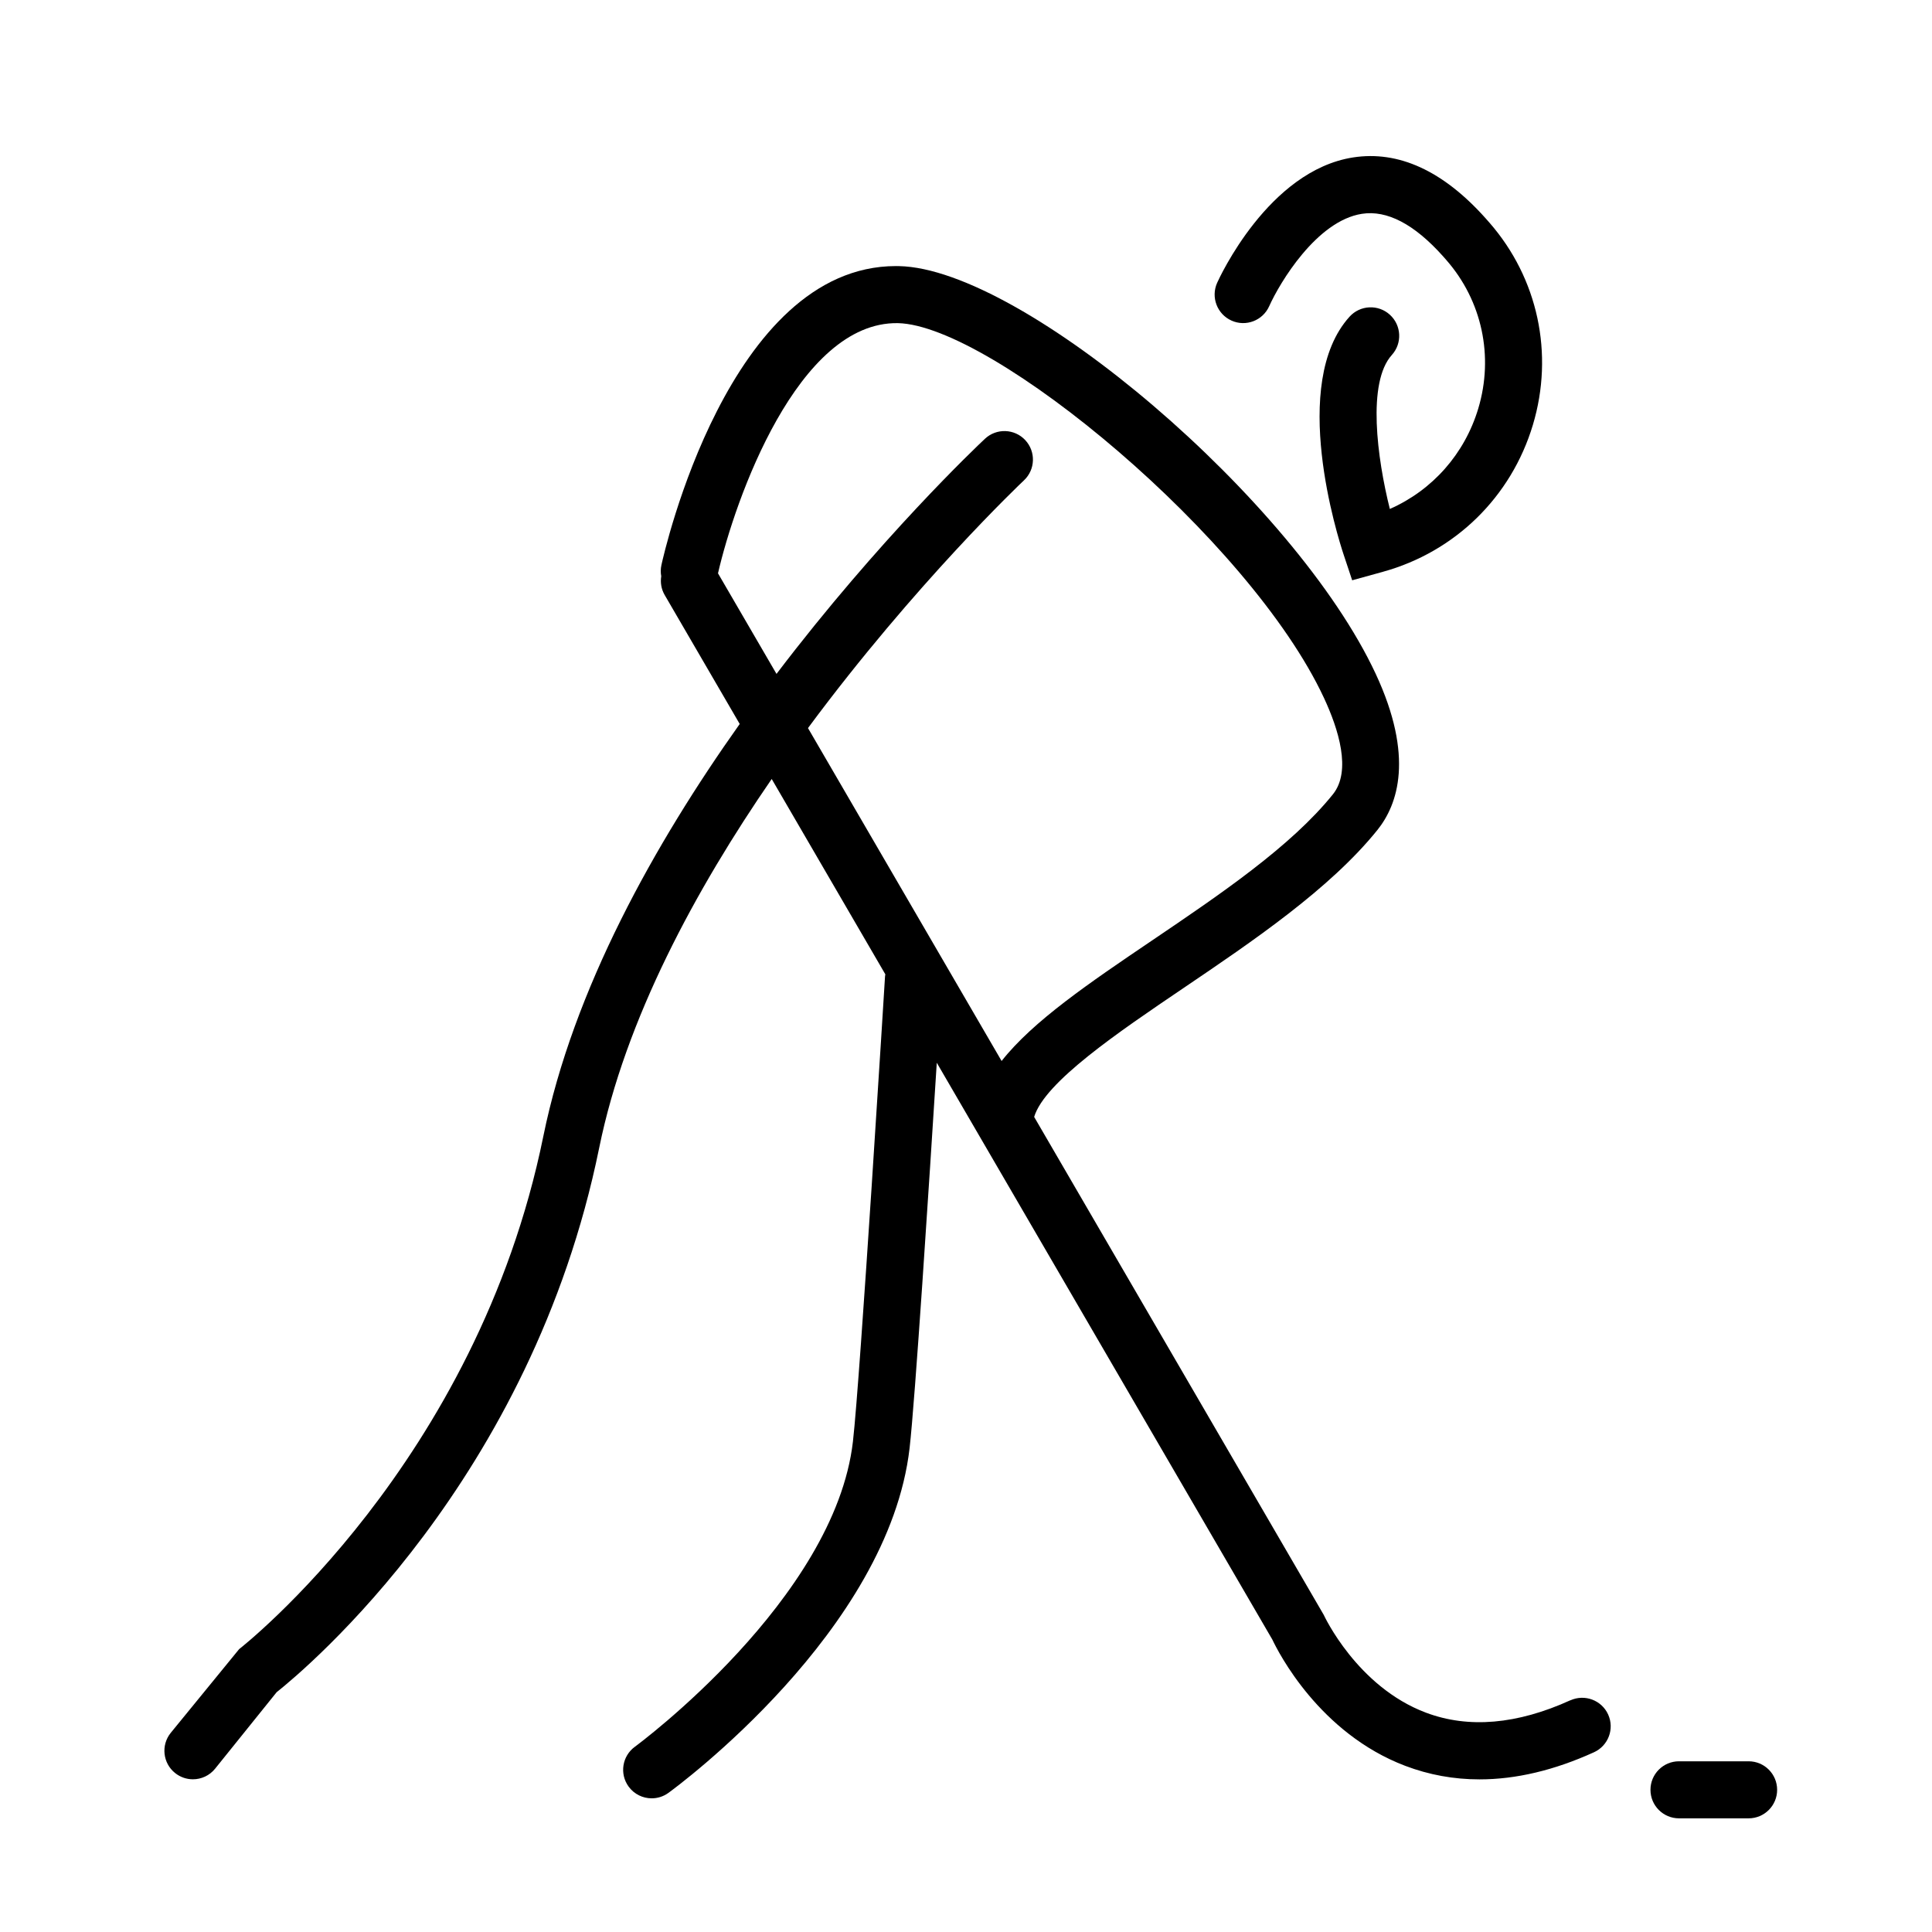
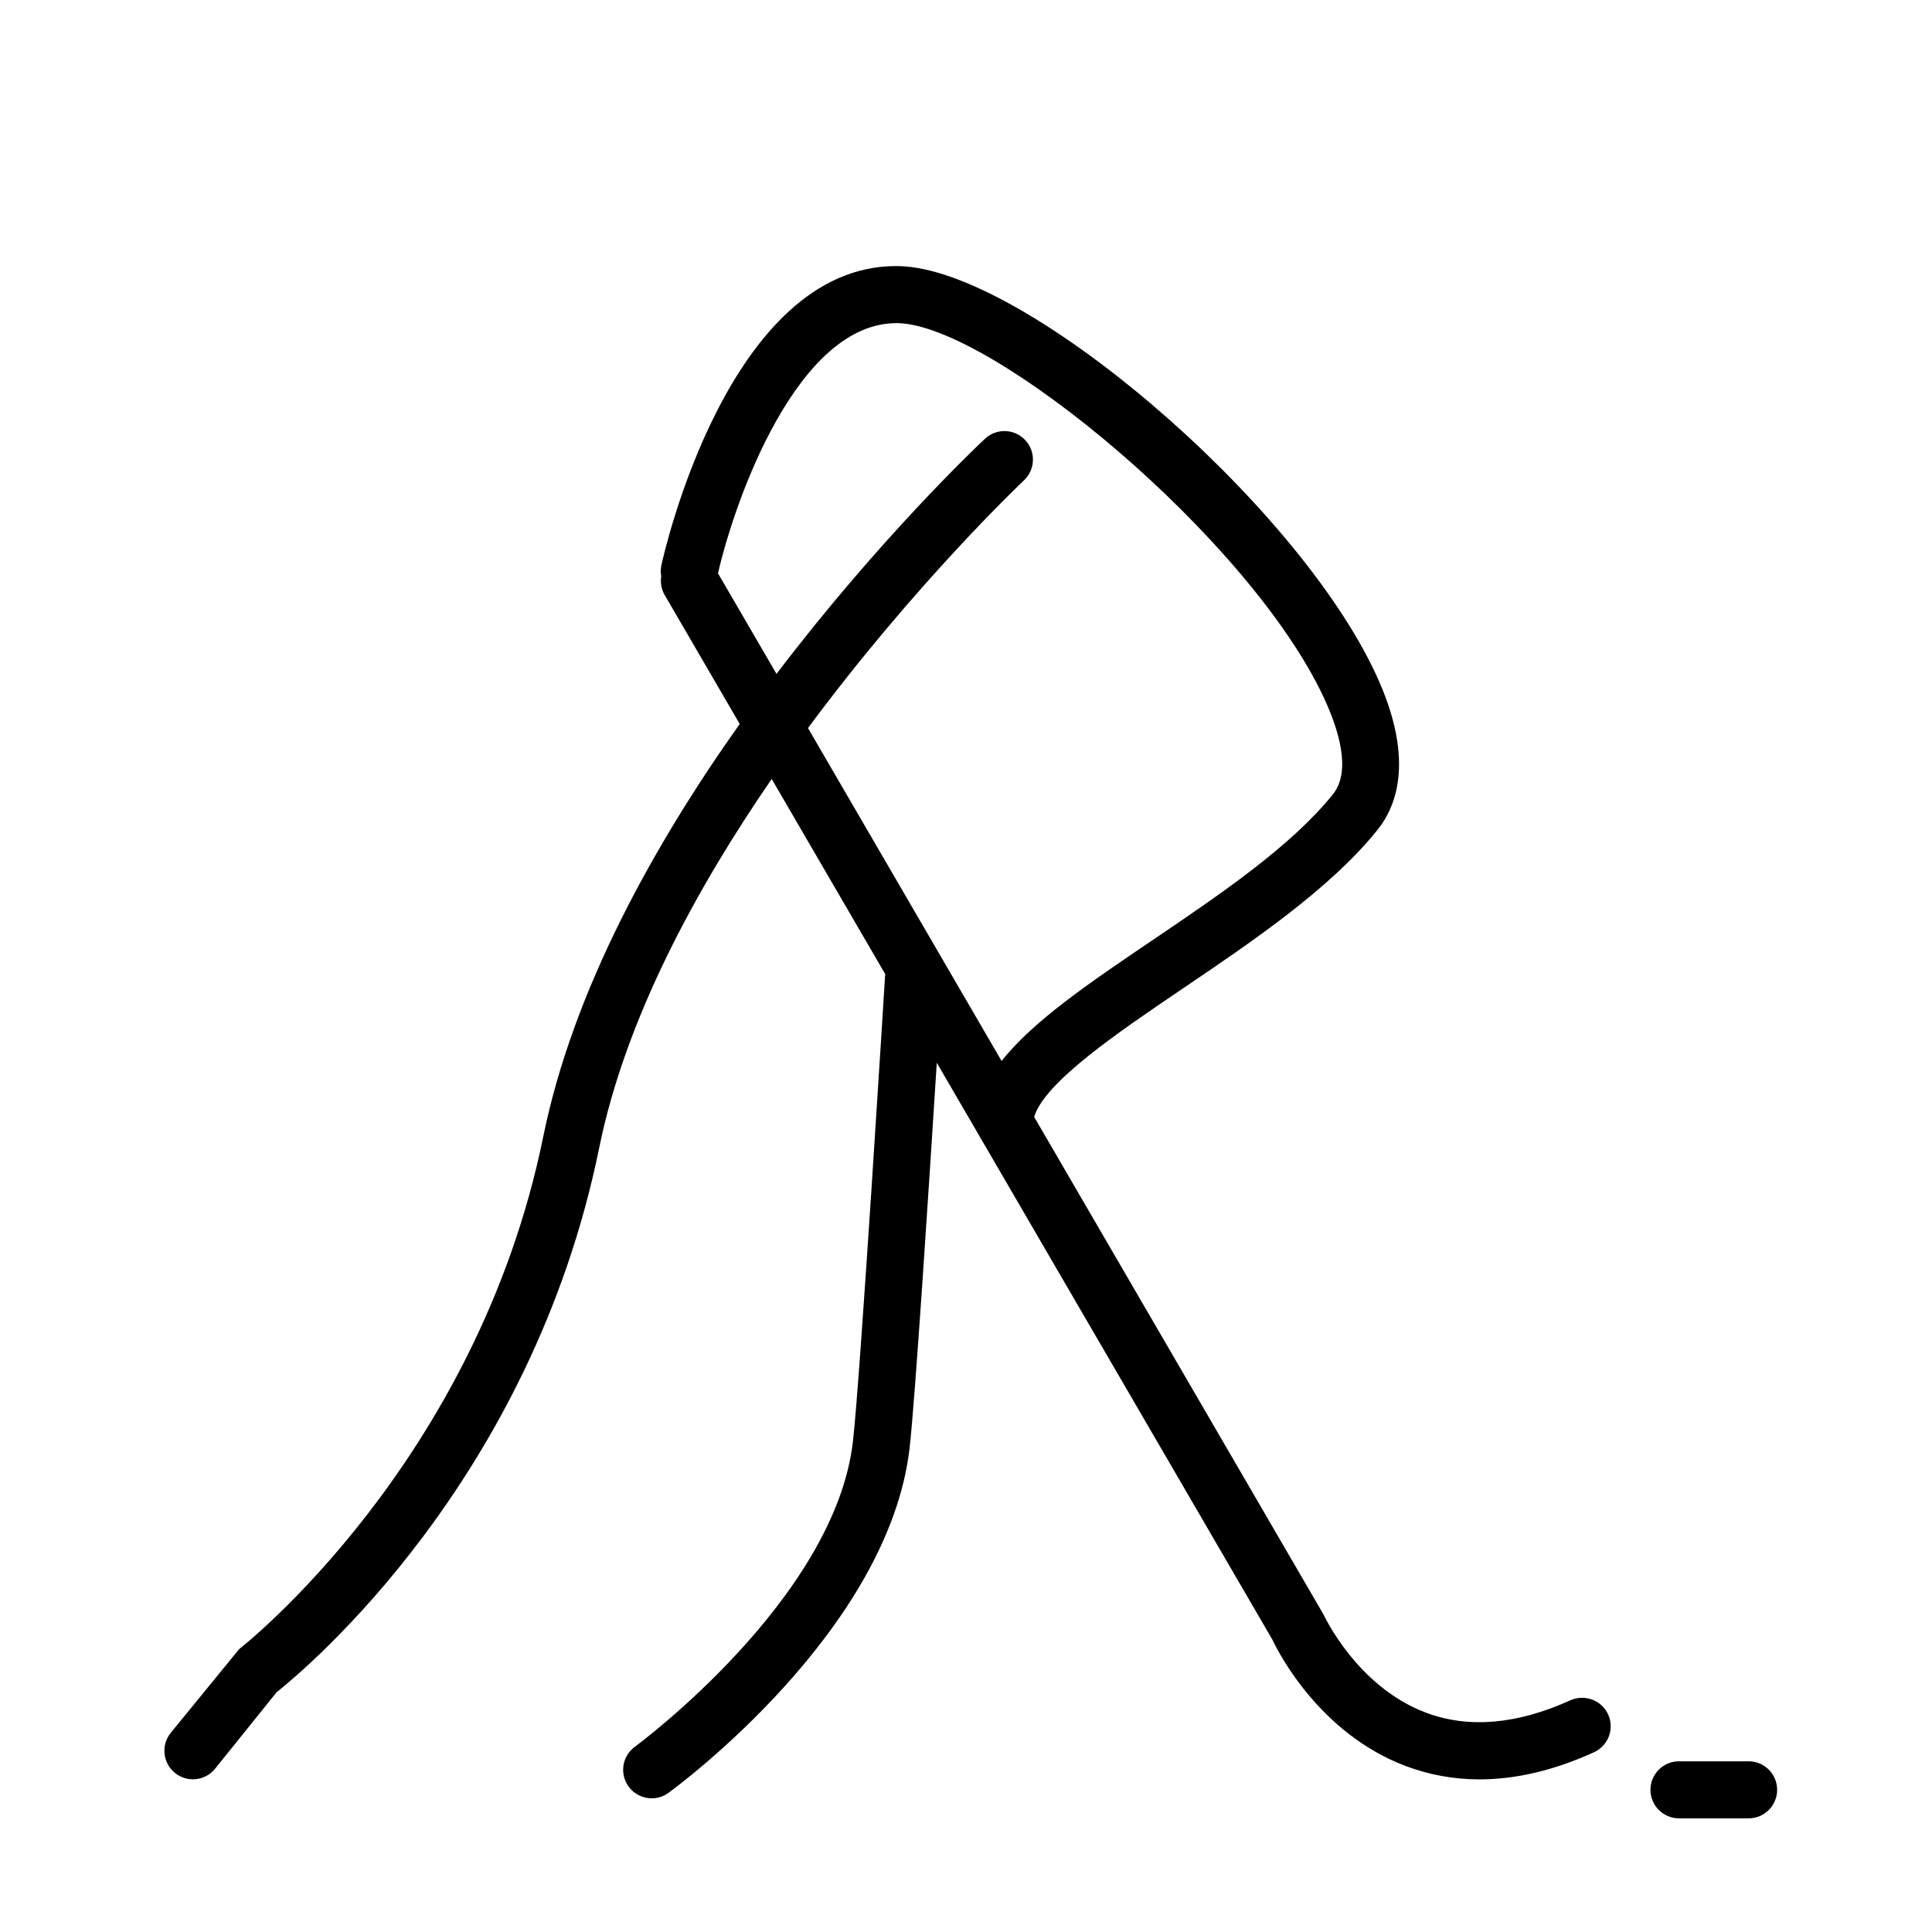
<svg xmlns="http://www.w3.org/2000/svg" fill="#000000" width="800px" height="800px" version="1.1" viewBox="144 144 512 512">
  <g>
    <path d="m560.16 594.59c-14.117 6.418-26.996 7.523-38.266 3.285-18.301-6.879-27.027-25.777-27.102-25.941l-76.73-131.94c2.766-9.238 22.293-22.449 39.648-34.199 18.16-12.289 38.746-26.219 51.305-41.824 5.449-6.766 9.793-19.449-0.449-41.418-21.344-45.77-93.359-107.36-126.32-108.03-0.27-0.008-0.531-0.012-0.797-0.012-44.324 0-61.453 75.969-62.164 79.219-0.223 1.012-0.227 2.019-0.051 2.981-0.258 1.652-0.004 3.394 0.902 4.953l19.895 34.199c-22.512 31.723-44.102 70.246-52.051 109.29-17.625 86.613-79.984 135.4-80.613 135.89l-18.129 22.191c-2.617 3.254-2.102 8.012 1.148 10.625 1.398 1.125 3.07 1.672 4.734 1.672 2.211 0 4.402-0.965 5.891-2.82l16.301-20.258c7.789-6.191 67.543-56.129 85.48-144.27 6.945-34.133 25.574-68.492 45.715-97.746l30.117 51.773c-0.02 0.164-0.07 0.316-0.078 0.484-0.066 1.062-6.566 106.44-8.512 123.33-4.809 41.797-57.262 80.5-57.789 80.887-3.371 2.457-4.113 7.188-1.656 10.555 1.477 2.031 3.781 3.109 6.113 3.109 1.543 0 3.098-0.469 4.438-1.445 2.383-1.73 58.34-42.961 63.91-91.379 1.445-12.539 5.164-69.887 7.203-102.11l88.93 152.87c1.609 3.406 12.48 24.824 35.227 33.461 6.293 2.387 12.859 3.582 19.668 3.582 9.656 0 19.805-2.398 30.34-7.188 3.801-1.727 5.481-6.211 3.754-10.008-1.727-3.797-6.203-5.469-10.008-3.754zm-144.46-333.96c-2.852-3.047-7.633-3.203-10.68-0.348-2.059 1.93-27.984 26.461-55.238 62.309l-15.504-26.656c4.496-19.578 21.156-66.723 47.652-66.301 24.957 0.512 93.223 57.039 112.93 99.312 3.84 8.234 7.367 19.352 2.375 25.555-11.137 13.836-29.875 26.516-48 38.781-16.52 11.18-31.492 21.332-39.797 31.895l-51.312-88.23c28.434-38.383 56.703-65.152 57.223-65.637 3.047-2.852 3.199-7.637 0.348-10.68z" />
-     <path d="m470.36 228.96c3.82 1.711 8.281 0 9.988-3.809 2.766-6.176 12.566-22.613 24.555-24.484 6.656-1.047 13.883 2.731 21.465 11.191l0.965 1.098c9.426 10.793 12.574 25.488 8.422 39.312-3.621 12.051-12.176 21.652-23.434 26.613-3.367-13.445-6.062-33.527 0.527-40.805 2.801-3.094 2.566-7.871-0.527-10.676s-7.875-2.566-10.676 0.527c-16.031 17.699-3.098 58.461-1.57 63.047l2.266 6.809 8.109-2.242c19.176-5.293 34.047-19.844 39.777-38.934 5.656-18.832 1.352-38.871-11.508-53.598l-1.086-1.23c-11.227-12.535-23.031-17.93-35.062-16.055-22.461 3.504-35.477 32.031-36.02 33.238-1.703 3.816 0.004 8.289 3.809 9.996z" />
    <path d="m607.4 610.76h-18.449c-4.176 0-7.559 3.383-7.559 7.559 0 4.176 3.383 7.559 7.559 7.559h18.449c4.176 0 7.559-3.383 7.559-7.559 0-4.176-3.383-7.559-7.559-7.559z" />
  </g>
</svg>